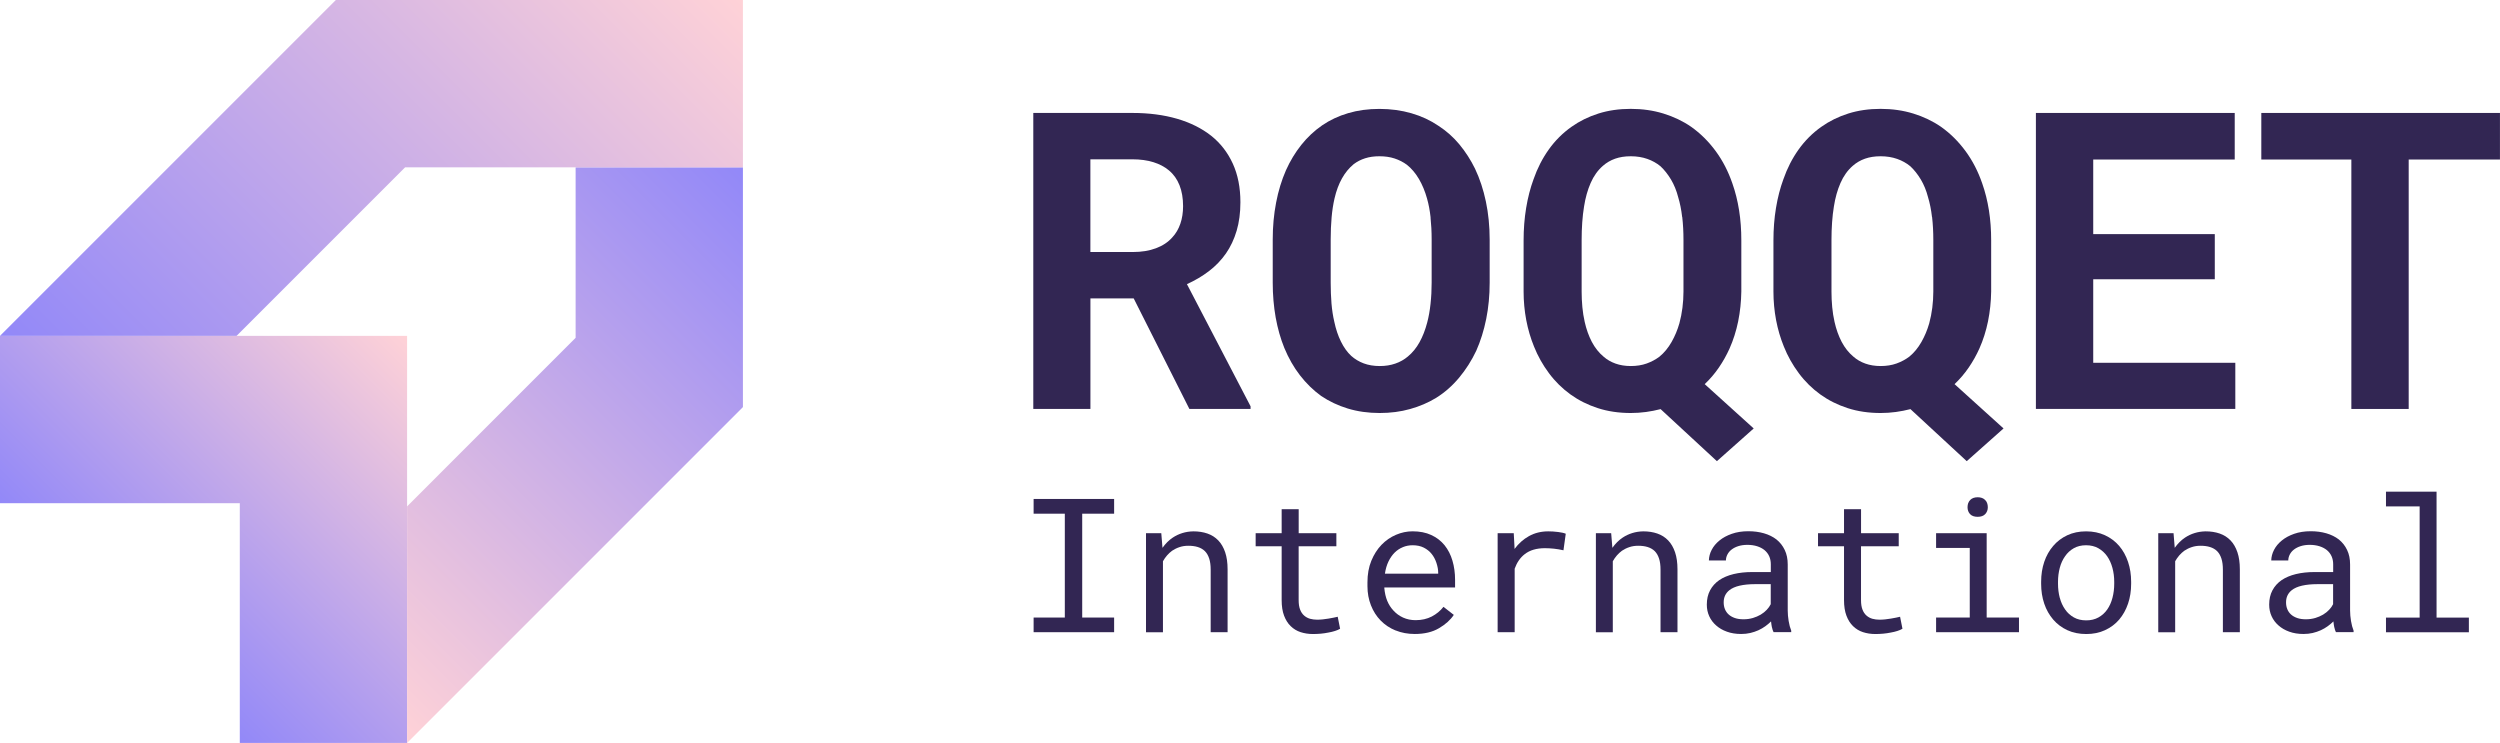
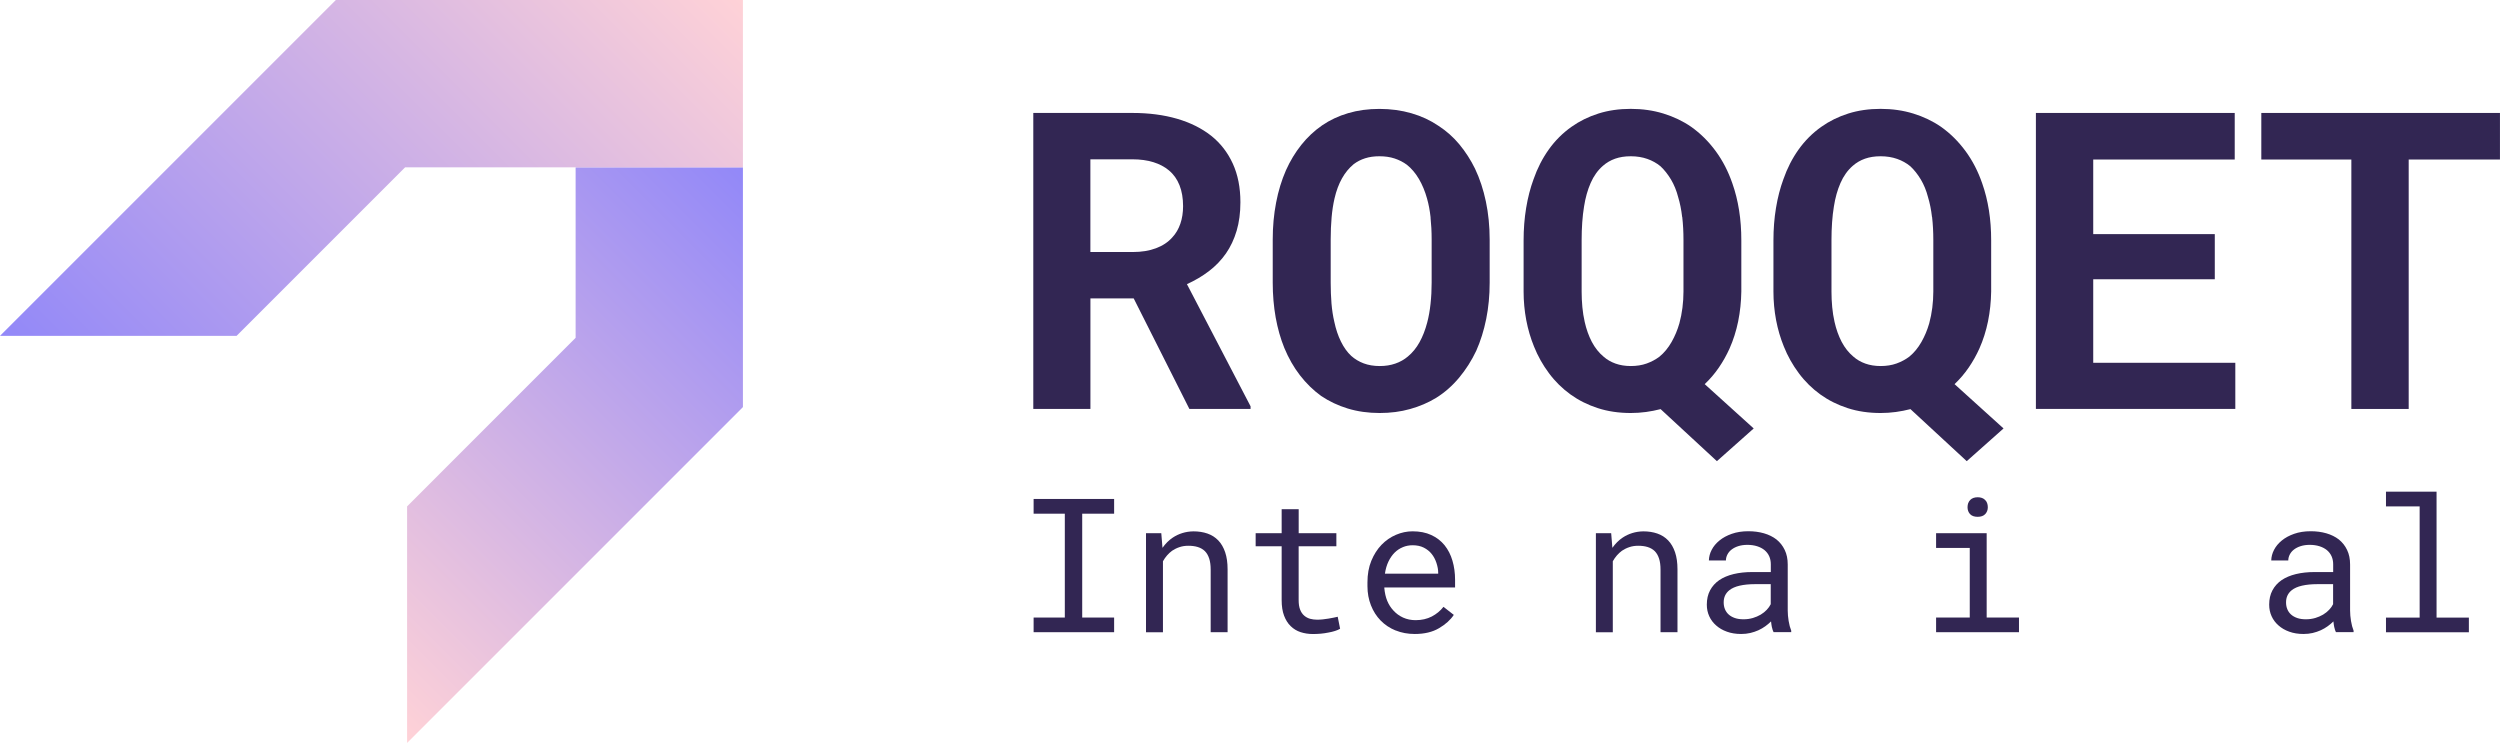
<svg xmlns="http://www.w3.org/2000/svg" xmlns:xlink="http://www.w3.org/1999/xlink" id="Layer_2" data-name="Layer 2" viewBox="0 0 629.71 187.13">
  <defs>
    <style>
      .cls-1 {
        fill: url(#linear-gradient-2);
      }

      .cls-2 {
        fill: #322653;
      }

      .cls-3 {
        fill: url(#linear-gradient-3);
      }

      .cls-4 {
        fill: url(#linear-gradient);
      }
    </style>
    <linearGradient id="linear-gradient" x1="30.2" y1="156.94" x2="102.54" y2="84.6" gradientUnits="userSpaceOnUse">
      <stop offset="0" stop-color="#9288f8" />
      <stop offset="1" stop-color="#ffd2d7" />
    </linearGradient>
    <linearGradient id="linear-gradient-2" x1="-235.54" y1="1188.19" x2="-235.54" y2="1025.85" gradientTransform="translate(1083.63 -512.13) rotate(45)" gradientUnits="userSpaceOnUse">
      <stop offset="0" stop-color="#ffd2d7" />
      <stop offset="1" stop-color="#9288f8" />
    </linearGradient>
    <linearGradient id="linear-gradient-3" x1="-293.14" y1="1188.19" x2="-293.14" y2="996.05" gradientTransform="translate(1083.63 -512.13) rotate(45)" xlink:href="#linear-gradient" />
  </defs>
  <g id="Layer_1-2" data-name="Layer 1">
    <g>
      <g>
-         <polygon class="cls-4" points="102.54 187.13 60.4 187.13 60.4 126.74 0 126.74 0 84.6 42.14 84.6 59.59 84.6 102.54 84.6 102.54 127.55 102.54 144.99 102.54 187.13" />
        <polygon class="cls-1" points="187.13 102.54 102.54 187.13 102.54 144.99 102.54 127.55 144.99 85.09 144.99 42.14 187.13 42.14 187.13 102.54" />
        <polygon class="cls-3" points="187.13 42.14 102.05 42.14 59.59 84.6 42.14 84.6 0 84.6 84.6 0 144.99 0 187.13 0 187.13 42.14" />
      </g>
      <g>
        <g>
          <path class="cls-2" d="m274.66,75.15v27.85h-14.39V28.45h24.99c4.13,0,7.87.49,11.21,1.46,3.34.97,6.21,2.4,8.6,4.28,2.36,1.88,4.17,4.22,5.45,7.02,1.28,2.8,1.92,6.04,1.92,9.73,0,2.66-.32,5.06-.95,7.19-.63,2.13-1.53,4.04-2.69,5.71-1.2,1.71-2.62,3.19-4.28,4.45-1.65,1.26-3.51,2.36-5.55,3.28l16.03,30.77v.67h-15.41l-14.03-27.85h-10.91Zm10.65-11.67c2.22,0,4.17-.31,5.86-.95,1.69-.63,3.06-1.54,4.12-2.74.89-.95,1.56-2.1,2.02-3.43.46-1.33.69-2.82.69-4.45,0-1.98-.3-3.73-.9-5.25-.6-1.52-1.49-2.77-2.69-3.76-1.06-.89-2.36-1.57-3.89-2.05-1.54-.48-3.29-.72-5.27-.72h-10.6v23.35h10.65Z" />
          <path class="cls-2" d="m374.35,80.35c-.58,2.88-1.42,5.56-2.51,8.01-1.16,2.46-2.6,4.71-4.3,6.76-1.71,2.05-3.65,3.76-5.84,5.12-1.98,1.2-4.16,2.13-6.53,2.79-2.37.67-4.92,1-7.65,1-2.9,0-5.58-.38-8.04-1.13-2.46-.75-4.69-1.81-6.71-3.17-1.98-1.43-3.76-3.17-5.33-5.2-1.57-2.03-2.88-4.33-3.94-6.89-.96-2.36-1.68-4.92-2.18-7.68-.49-2.76-.74-5.68-.74-8.76v-10.85c0-3.28.28-6.38.85-9.32.56-2.94,1.39-5.65,2.48-8.14,1.06-2.36,2.35-4.49,3.87-6.4,1.52-1.91,3.27-3.55,5.25-4.92,1.95-1.33,4.13-2.36,6.55-3.07,2.42-.72,5.05-1.07,7.88-1.07s5.56.37,8.07,1.1c2.51.73,4.77,1.78,6.78,3.15,2.01,1.3,3.78,2.87,5.3,4.71,1.52,1.84,2.83,3.87,3.92,6.09,1.2,2.53,2.11,5.29,2.74,8.29s.95,6.2.95,9.58v10.85c0,3.21-.29,6.26-.87,9.14Zm-14-25.55c-.19-1.72-.48-3.32-.9-4.79-.51-1.84-1.2-3.49-2.05-4.94-.86-1.45-1.86-2.64-3.02-3.56-.92-.68-1.95-1.21-3.1-1.59-1.15-.38-2.42-.56-3.82-.56s-2.53.17-3.61.51c-1.07.34-2.04.84-2.89,1.49-1.16.96-2.14,2.15-2.94,3.58-.8,1.43-1.43,3.11-1.87,5.02-.34,1.47-.59,3.07-.74,4.81-.15,1.74-.23,3.57-.23,5.48v10.96c0,1.81.07,3.55.2,5.22.14,1.67.38,3.23.72,4.66.38,1.81.93,3.46,1.66,4.94.73,1.49,1.6,2.69,2.59,3.61.92.82,1.97,1.45,3.15,1.89,1.18.44,2.52.67,4.02.67s2.75-.21,3.94-.62c1.2-.41,2.25-1.01,3.17-1.79,1.16-.96,2.14-2.16,2.94-3.61.8-1.45,1.44-3.1,1.92-4.94.38-1.43.66-3,.84-4.71.19-1.71.28-3.48.28-5.33v-10.96c0-1.91-.1-3.73-.28-5.45Z" />
          <path class="cls-2" d="m437.82,80.94c-.5,2.42-1.22,4.71-2.18,6.86-.75,1.67-1.65,3.27-2.69,4.79-1.04,1.52-2.23,2.91-3.56,4.17l12.34,11.16-9.27,8.24-14.18-13.11c-1.2.31-2.42.55-3.66.72-1.25.17-2.53.26-3.87.26-3,0-5.77-.41-8.29-1.23-2.53-.82-4.81-1.96-6.86-3.43-2.08-1.5-3.9-3.29-5.45-5.38-1.55-2.08-2.81-4.32-3.76-6.71-.85-2.08-1.5-4.29-1.95-6.63-.44-2.34-.67-4.74-.67-7.19v-12.9c0-2.83.21-5.56.64-8.17.43-2.61,1.05-5.03,1.87-7.25.96-2.76,2.24-5.26,3.84-7.5,1.6-2.24,3.51-4.14,5.73-5.71,2.02-1.43,4.27-2.54,6.76-3.33,2.49-.79,5.21-1.18,8.14-1.18s5.68.39,8.24,1.18c2.56.79,4.88,1.89,6.97,3.33,2.36,1.67,4.42,3.72,6.2,6.14,1.78,2.42,3.17,5.14,4.2,8.14.75,2.12,1.31,4.38,1.69,6.78.38,2.41.56,4.92.56,7.55v12.9c-.04,2.56-.3,5.05-.79,7.48Zm-14.11-26.27c-.21-1.84-.55-3.53-1.02-5.07-.41-1.6-1.01-3.06-1.79-4.38-.79-1.31-1.67-2.43-2.66-3.35-.96-.79-2.06-1.4-3.3-1.84-1.25-.44-2.64-.67-4.17-.67s-2.78.21-3.94.61c-1.16.41-2.18,1.01-3.07,1.79-1.3,1.13-2.33,2.57-3.1,4.33-.77,1.76-1.32,3.73-1.66,5.91-.21,1.26-.36,2.6-.46,4.02-.1,1.42-.15,2.89-.15,4.43v13c0,1.3.06,2.6.18,3.89.12,1.3.32,2.54.59,3.74.41,1.84,1.01,3.52,1.79,5.02.79,1.5,1.78,2.75,2.97,3.74.85.75,1.85,1.33,3,1.74,1.14.41,2.43.62,3.86.62s2.8-.21,3.99-.64,2.27-1,3.22-1.72c1.2-.99,2.21-2.22,3.05-3.69.84-1.47,1.49-3.04,1.97-4.71.34-1.26.6-2.57.77-3.92.17-1.35.26-2.7.26-4.07v-13c0-2.01-.1-3.94-.31-5.79Z" />
          <path class="cls-2" d="m500.75,80.94c-.5,2.42-1.22,4.71-2.18,6.86-.75,1.67-1.65,3.27-2.69,4.79-1.04,1.52-2.23,2.91-3.56,4.17l12.34,11.16-9.27,8.24-14.18-13.11c-1.2.31-2.42.55-3.66.72-1.25.17-2.53.26-3.87.26-3,0-5.77-.41-8.29-1.23-2.53-.82-4.81-1.96-6.86-3.43-2.08-1.5-3.9-3.29-5.45-5.38-1.55-2.08-2.81-4.32-3.76-6.71-.85-2.08-1.5-4.29-1.95-6.63-.44-2.34-.67-4.74-.67-7.19v-12.9c0-2.83.21-5.56.64-8.17.43-2.61,1.05-5.03,1.87-7.25.96-2.76,2.24-5.26,3.84-7.5,1.6-2.24,3.51-4.14,5.73-5.71,2.02-1.43,4.27-2.54,6.76-3.33,2.49-.79,5.21-1.18,8.14-1.18s5.68.39,8.24,1.18c2.56.79,4.88,1.89,6.97,3.33,2.36,1.67,4.42,3.72,6.2,6.14,1.78,2.42,3.17,5.14,4.2,8.14.75,2.12,1.31,4.38,1.69,6.78.38,2.41.56,4.92.56,7.55v12.9c-.04,2.56-.3,5.05-.79,7.48Zm-14.11-26.27c-.21-1.84-.55-3.53-1.02-5.07-.41-1.6-1.01-3.06-1.79-4.38-.79-1.31-1.67-2.43-2.66-3.35-.96-.79-2.06-1.4-3.3-1.84-1.25-.44-2.64-.67-4.17-.67s-2.78.21-3.94.61c-1.16.41-2.18,1.01-3.07,1.79-1.3,1.13-2.33,2.57-3.1,4.33-.77,1.76-1.32,3.73-1.66,5.91-.21,1.26-.36,2.6-.46,4.02-.1,1.42-.15,2.89-.15,4.43v13c0,1.3.06,2.6.18,3.89.12,1.3.32,2.54.59,3.74.41,1.84,1.01,3.52,1.79,5.02.79,1.5,1.78,2.75,2.97,3.74.85.75,1.85,1.33,3,1.74,1.14.41,2.43.62,3.86.62s2.8-.21,3.99-.64,2.27-1,3.22-1.72c1.2-.99,2.21-2.22,3.05-3.69.84-1.47,1.49-3.04,1.97-4.71.34-1.26.6-2.57.77-3.92.17-1.35.26-2.7.26-4.07v-13c0-2.01-.1-3.94-.31-5.79Z" />
          <path class="cls-2" d="m527.25,70.34v21.04h35.79v11.62h-50.23V28.45h50.08v11.73h-35.64v18.79h30.62v11.37h-30.62Z" />
          <path class="cls-2" d="m606.71,40.18v62.83h-14.44v-62.83h-22.68v-11.73h60.11v11.73h-22.99Z" />
        </g>
        <g>
          <path class="cls-2" d="m280.63,125.68v3.71h-8.04v26.16h8.04v3.69h-20.28v-3.69h7.86v-26.16h-7.86v-3.71h20.28Z" />
          <path class="cls-2" d="m288.68,134.3h3.83l.3,3.69c.37-.52.77-1,1.21-1.44s.9-.82,1.39-1.14c.74-.49,1.54-.87,2.41-1.14.87-.27,1.79-.41,2.75-.43,1.31,0,2.49.18,3.56.55,1.07.37,1.98.95,2.73,1.73.75.78,1.33,1.78,1.74,2.99.41,1.21.61,2.64.61,4.3v15.84h-4.26v-15.74c0-1.11-.12-2.04-.37-2.81-.25-.77-.61-1.39-1.08-1.87-.49-.48-1.09-.82-1.79-1.04-.7-.22-1.5-.32-2.41-.32-.78,0-1.51.11-2.19.34-.68.22-1.3.53-1.87.91-.46.34-.89.73-1.28,1.18s-.73.94-1.03,1.47v17.89h-4.27v-24.94Z" />
          <path class="cls-2" d="m327.11,134.3h9.5v3.3h-9.5v13.55c0,.97.12,1.77.37,2.4.24.63.58,1.13,1.01,1.5.43.38.93.65,1.49.81.56.15,1.16.23,1.79.23.46,0,.94-.03,1.43-.08.49-.05.98-.12,1.45-.2.46-.08.89-.16,1.3-.24s.74-.16,1-.22l.6,3.02c-.35.22-.78.4-1.29.56s-1.06.3-1.66.4c-.6.12-1.23.22-1.9.28-.67.06-1.33.09-1.99.09-1.11,0-2.14-.16-3.1-.47s-1.79-.82-2.5-1.51c-.71-.68-1.26-1.56-1.67-2.64-.41-1.08-.61-2.39-.61-3.93v-13.55h-6.55v-3.3h6.55v-6.04h4.29v6.04Z" />
          <path class="cls-2" d="m351.53,158.81c-1.47-.6-2.72-1.44-3.77-2.51-1.05-1.08-1.86-2.35-2.44-3.83-.58-1.47-.88-3.08-.88-4.82v-.97c0-2.01.32-3.82.97-5.41.65-1.59,1.51-2.94,2.58-4.05,1.06-1.09,2.27-1.93,3.63-2.51,1.36-.58,2.76-.88,4.18-.88,1.8,0,3.37.31,4.71.93,1.35.62,2.46,1.48,3.35,2.57.89,1.11,1.56,2.41,1.99,3.9.44,1.49.66,3.1.66,4.84v1.91h-17.82v.16c.11,1.21.35,2.28.73,3.2.38.92.9,1.74,1.56,2.44.68.75,1.49,1.35,2.44,1.78.95.43,2.01.65,3.16.65,1.52,0,2.87-.31,4.06-.92,1.18-.62,2.17-1.43,2.95-2.44l2.6,2.03c-.83,1.26-2.07,2.38-3.72,3.35-1.65.98-3.69,1.46-6.12,1.46-1.75,0-3.36-.3-4.83-.9Zm1.83-20.99c-.77.31-1.46.77-2.07,1.37-.61.61-1.13,1.36-1.56,2.25-.42.88-.72,1.9-.89,3.05h13.42v-.21c0-.77-.15-1.59-.44-2.48-.29-.88-.7-1.65-1.22-2.29-.52-.65-1.18-1.17-1.97-1.57-.79-.4-1.73-.6-2.82-.6-.86,0-1.68.16-2.44.47Z" />
-           <path class="cls-2" d="m392.47,134c.85.11,1.49.25,1.92.44l-.58,4.17c-.83-.19-1.62-.32-2.36-.4s-1.53-.13-2.34-.13c-1.05,0-1.99.13-2.84.38-.85.25-1.58.63-2.21,1.12-.57.43-1.06.96-1.49,1.58s-.77,1.32-1.05,2.09v16h-4.29v-24.94h4.06l.18,3.34.02.62c1.01-1.37,2.23-2.45,3.65-3.24,1.42-.79,3.04-1.19,4.85-1.19.78,0,1.6.05,2.45.16Z" />
          <path class="cls-2" d="m402,134.3h3.83l.3,3.69c.37-.52.77-1,1.21-1.44.44-.44.9-.82,1.39-1.14.74-.49,1.54-.87,2.41-1.14.87-.27,1.79-.41,2.75-.43,1.31,0,2.49.18,3.56.55,1.07.37,1.98.95,2.73,1.73.75.78,1.33,1.78,1.74,2.99.41,1.21.61,2.64.61,4.3v15.84h-4.27v-15.74c0-1.11-.12-2.04-.37-2.81-.25-.77-.61-1.39-1.08-1.87-.49-.48-1.09-.82-1.79-1.04-.7-.22-1.5-.32-2.41-.32-.78,0-1.51.11-2.19.34-.68.22-1.3.53-1.87.91-.46.34-.89.73-1.28,1.18s-.73.94-1.03,1.47v17.89h-4.26v-24.94Z" />
          <path class="cls-2" d="m446.32,158.03c-.1-.48-.17-.99-.22-1.51-.43.43-.91.84-1.44,1.22s-1.11.72-1.74,1.01c-.65.29-1.33.52-2.05.69-.72.17-1.49.25-2.31.25-1.32,0-2.52-.19-3.58-.58-1.07-.38-1.97-.91-2.71-1.57-.75-.65-1.33-1.42-1.74-2.32-.41-.9-.61-1.87-.61-2.92,0-1.37.27-2.57.82-3.6.55-1.03,1.32-1.89,2.32-2.58,1-.67,2.2-1.18,3.61-1.52,1.41-.34,2.98-.51,4.71-.51h4.66v-1.96c0-.75-.14-1.43-.41-2.03s-.67-1.11-1.18-1.54c-.51-.41-1.13-.74-1.86-.97s-1.55-.35-2.45-.35c-.85,0-1.6.11-2.27.32s-1.23.5-1.69.85c-.46.35-.82.77-1.07,1.26-.25.48-.38.99-.38,1.51h-4.29c.02-.91.25-1.8.7-2.67.45-.88,1.11-1.67,1.97-2.37.84-.69,1.88-1.25,3.1-1.68s2.61-.65,4.16-.65c1.41,0,2.73.17,3.94.52,1.21.35,2.27.87,3.16,1.56.88.71,1.57,1.58,2.07,2.63.51,1.05.76,2.27.76,3.67v11.59c0,.83.08,1.71.23,2.64.15.93.37,1.74.65,2.43v.37h-4.45c-.17-.32-.3-.73-.4-1.21Zm-4.81-2.36c.72-.22,1.38-.5,1.98-.85.58-.35,1.09-.76,1.52-1.21.43-.45.77-.93,1.01-1.42v-5.05h-3.96c-1.48,0-2.76.13-3.86.38-1.1.25-1.97.64-2.62,1.16-.46.37-.81.81-1.05,1.31-.24.51-.36,1.08-.36,1.73s.1,1.18.31,1.71c.21.52.52.97.93,1.34.41.38.94.68,1.57.9.63.22,1.36.32,2.19.32s1.61-.11,2.33-.32Z" />
-           <path class="cls-2" d="m468.76,134.3h9.5v3.3h-9.5v13.55c0,.97.12,1.77.37,2.4.24.63.58,1.13,1.01,1.5.43.38.93.65,1.49.81.56.15,1.16.23,1.79.23.46,0,.94-.03,1.43-.08.49-.05.98-.12,1.45-.2.46-.08.89-.16,1.3-.24s.74-.16,1-.22l.6,3.02c-.35.22-.78.4-1.29.56s-1.06.3-1.66.4c-.6.12-1.23.22-1.9.28-.67.06-1.33.09-1.99.09-1.11,0-2.14-.16-3.1-.47s-1.79-.82-2.5-1.51c-.71-.68-1.26-1.56-1.67-2.64-.41-1.08-.61-2.39-.61-3.93v-13.55h-6.55v-3.3h6.55v-6.04h4.29v6.04Z" />
          <path class="cls-2" d="m500.41,134.3v21.25h8.14v3.69h-20.88v-3.69h8.48v-17.54h-8.48v-3.71h12.75Zm-4.64-7.58c.12-.32.29-.6.54-.83.2-.2.46-.36.77-.47s.67-.17,1.07-.17.75.06,1.06.17.56.27.76.47c.25.22.43.48.55.81.12.32.18.68.18,1.06,0,.69-.22,1.27-.65,1.73s-1.07.69-1.91.69-1.5-.23-1.92-.69c-.42-.46-.63-1.04-.63-1.73,0-.37.06-.72.17-1.04Z" />
-           <path class="cls-2" d="m514.91,141.53c.52-1.54,1.28-2.88,2.26-4.02.97-1.14,2.15-2.03,3.55-2.69,1.4-.65,2.97-.98,4.73-.98s3.35.33,4.76.98c1.41.65,2.6,1.55,3.58,2.69.97,1.14,1.71,2.48,2.23,4.02.52,1.54.78,3.22.78,5.01v.51c0,1.8-.26,3.47-.78,5-.52,1.54-1.27,2.87-2.23,4.01-.98,1.14-2.18,2.03-3.57,2.67-1.4.65-2.97.97-4.73.97s-3.35-.32-4.76-.97c-1.41-.65-2.59-1.54-3.56-2.67-.98-1.14-1.74-2.47-2.26-4.01-.52-1.54-.78-3.2-.78-5v-.51c0-1.8.26-3.47.78-5.01Zm3.92,9.04c.29,1.11.74,2.09,1.34,2.94.58.85,1.32,1.51,2.21,2.01s1.93.74,3.11.74,2.19-.25,3.08-.74c.88-.49,1.63-1.16,2.22-2.01.58-.84,1.02-1.82,1.31-2.94.29-1.11.44-2.29.44-3.52v-.51c0-1.21-.15-2.38-.45-3.49-.3-1.11-.74-2.09-1.33-2.94-.6-.85-1.34-1.52-2.22-2.02-.88-.5-1.92-.75-3.1-.75s-2.21.25-3.09.75-1.61,1.17-2.19,2.02c-.6.84-1.05,1.83-1.34,2.94-.29,1.11-.44,2.28-.44,3.49v.51c0,1.23.15,2.4.44,3.52Z" />
-           <path class="cls-2" d="m543.65,134.3h3.83l.3,3.69c.37-.52.77-1,1.21-1.44.44-.44.9-.82,1.39-1.14.74-.49,1.54-.87,2.41-1.14.87-.27,1.79-.41,2.75-.43,1.31,0,2.49.18,3.56.55,1.07.37,1.98.95,2.73,1.73.75.78,1.33,1.78,1.74,2.99.41,1.21.61,2.64.61,4.3v15.84h-4.27v-15.74c0-1.11-.12-2.04-.37-2.81-.25-.77-.61-1.39-1.08-1.87-.49-.48-1.09-.82-1.79-1.04-.7-.22-1.5-.32-2.41-.32-.78,0-1.51.11-2.19.34-.68.22-1.3.53-1.87.91-.46.34-.89.73-1.28,1.18s-.73.94-1.03,1.47v17.89h-4.26v-24.94Z" />
          <path class="cls-2" d="m587.97,158.03c-.1-.48-.17-.99-.22-1.51-.43.43-.91.84-1.44,1.22s-1.11.72-1.74,1.01c-.65.29-1.33.52-2.05.69-.72.17-1.49.25-2.31.25-1.32,0-2.52-.19-3.58-.58-1.07-.38-1.97-.91-2.71-1.57-.75-.65-1.33-1.42-1.74-2.32-.41-.9-.61-1.87-.61-2.92,0-1.37.27-2.57.82-3.6.55-1.03,1.32-1.89,2.32-2.58,1-.67,2.2-1.18,3.61-1.52,1.41-.34,2.98-.51,4.71-.51h4.66v-1.96c0-.75-.14-1.43-.41-2.03s-.67-1.11-1.18-1.54c-.51-.41-1.13-.74-1.86-.97s-1.55-.35-2.45-.35c-.85,0-1.6.11-2.27.32s-1.23.5-1.69.85c-.46.35-.82.77-1.07,1.26-.25.48-.38.99-.38,1.51h-4.29c.02-.91.25-1.8.7-2.67.45-.88,1.11-1.67,1.97-2.37.84-.69,1.88-1.25,3.1-1.68s2.61-.65,4.16-.65c1.41,0,2.73.17,3.94.52,1.21.35,2.27.87,3.16,1.56.88.71,1.57,1.58,2.07,2.63.51,1.05.76,2.27.76,3.67v11.59c0,.83.08,1.71.23,2.64.15.93.37,1.74.65,2.43v.37h-4.45c-.17-.32-.3-.73-.4-1.21Zm-4.81-2.36c.72-.22,1.38-.5,1.98-.85.58-.35,1.09-.76,1.52-1.21.43-.45.77-.93,1.01-1.42v-5.05h-3.96c-1.48,0-2.76.13-3.86.38-1.1.25-1.97.64-2.62,1.16-.46.37-.81.81-1.05,1.31-.24.51-.36,1.08-.36,1.73s.1,1.18.31,1.71c.21.52.52.97.93,1.34.41.38.94.68,1.57.9.63.22,1.36.32,2.19.32s1.61-.11,2.33-.32Z" />
          <path class="cls-2" d="m613.73,123.84v31.72h8.14v3.69h-20.88v-3.69h8.48v-28.01h-8.48v-3.71h12.75Z" />
        </g>
      </g>
    </g>
  </g>
</svg>